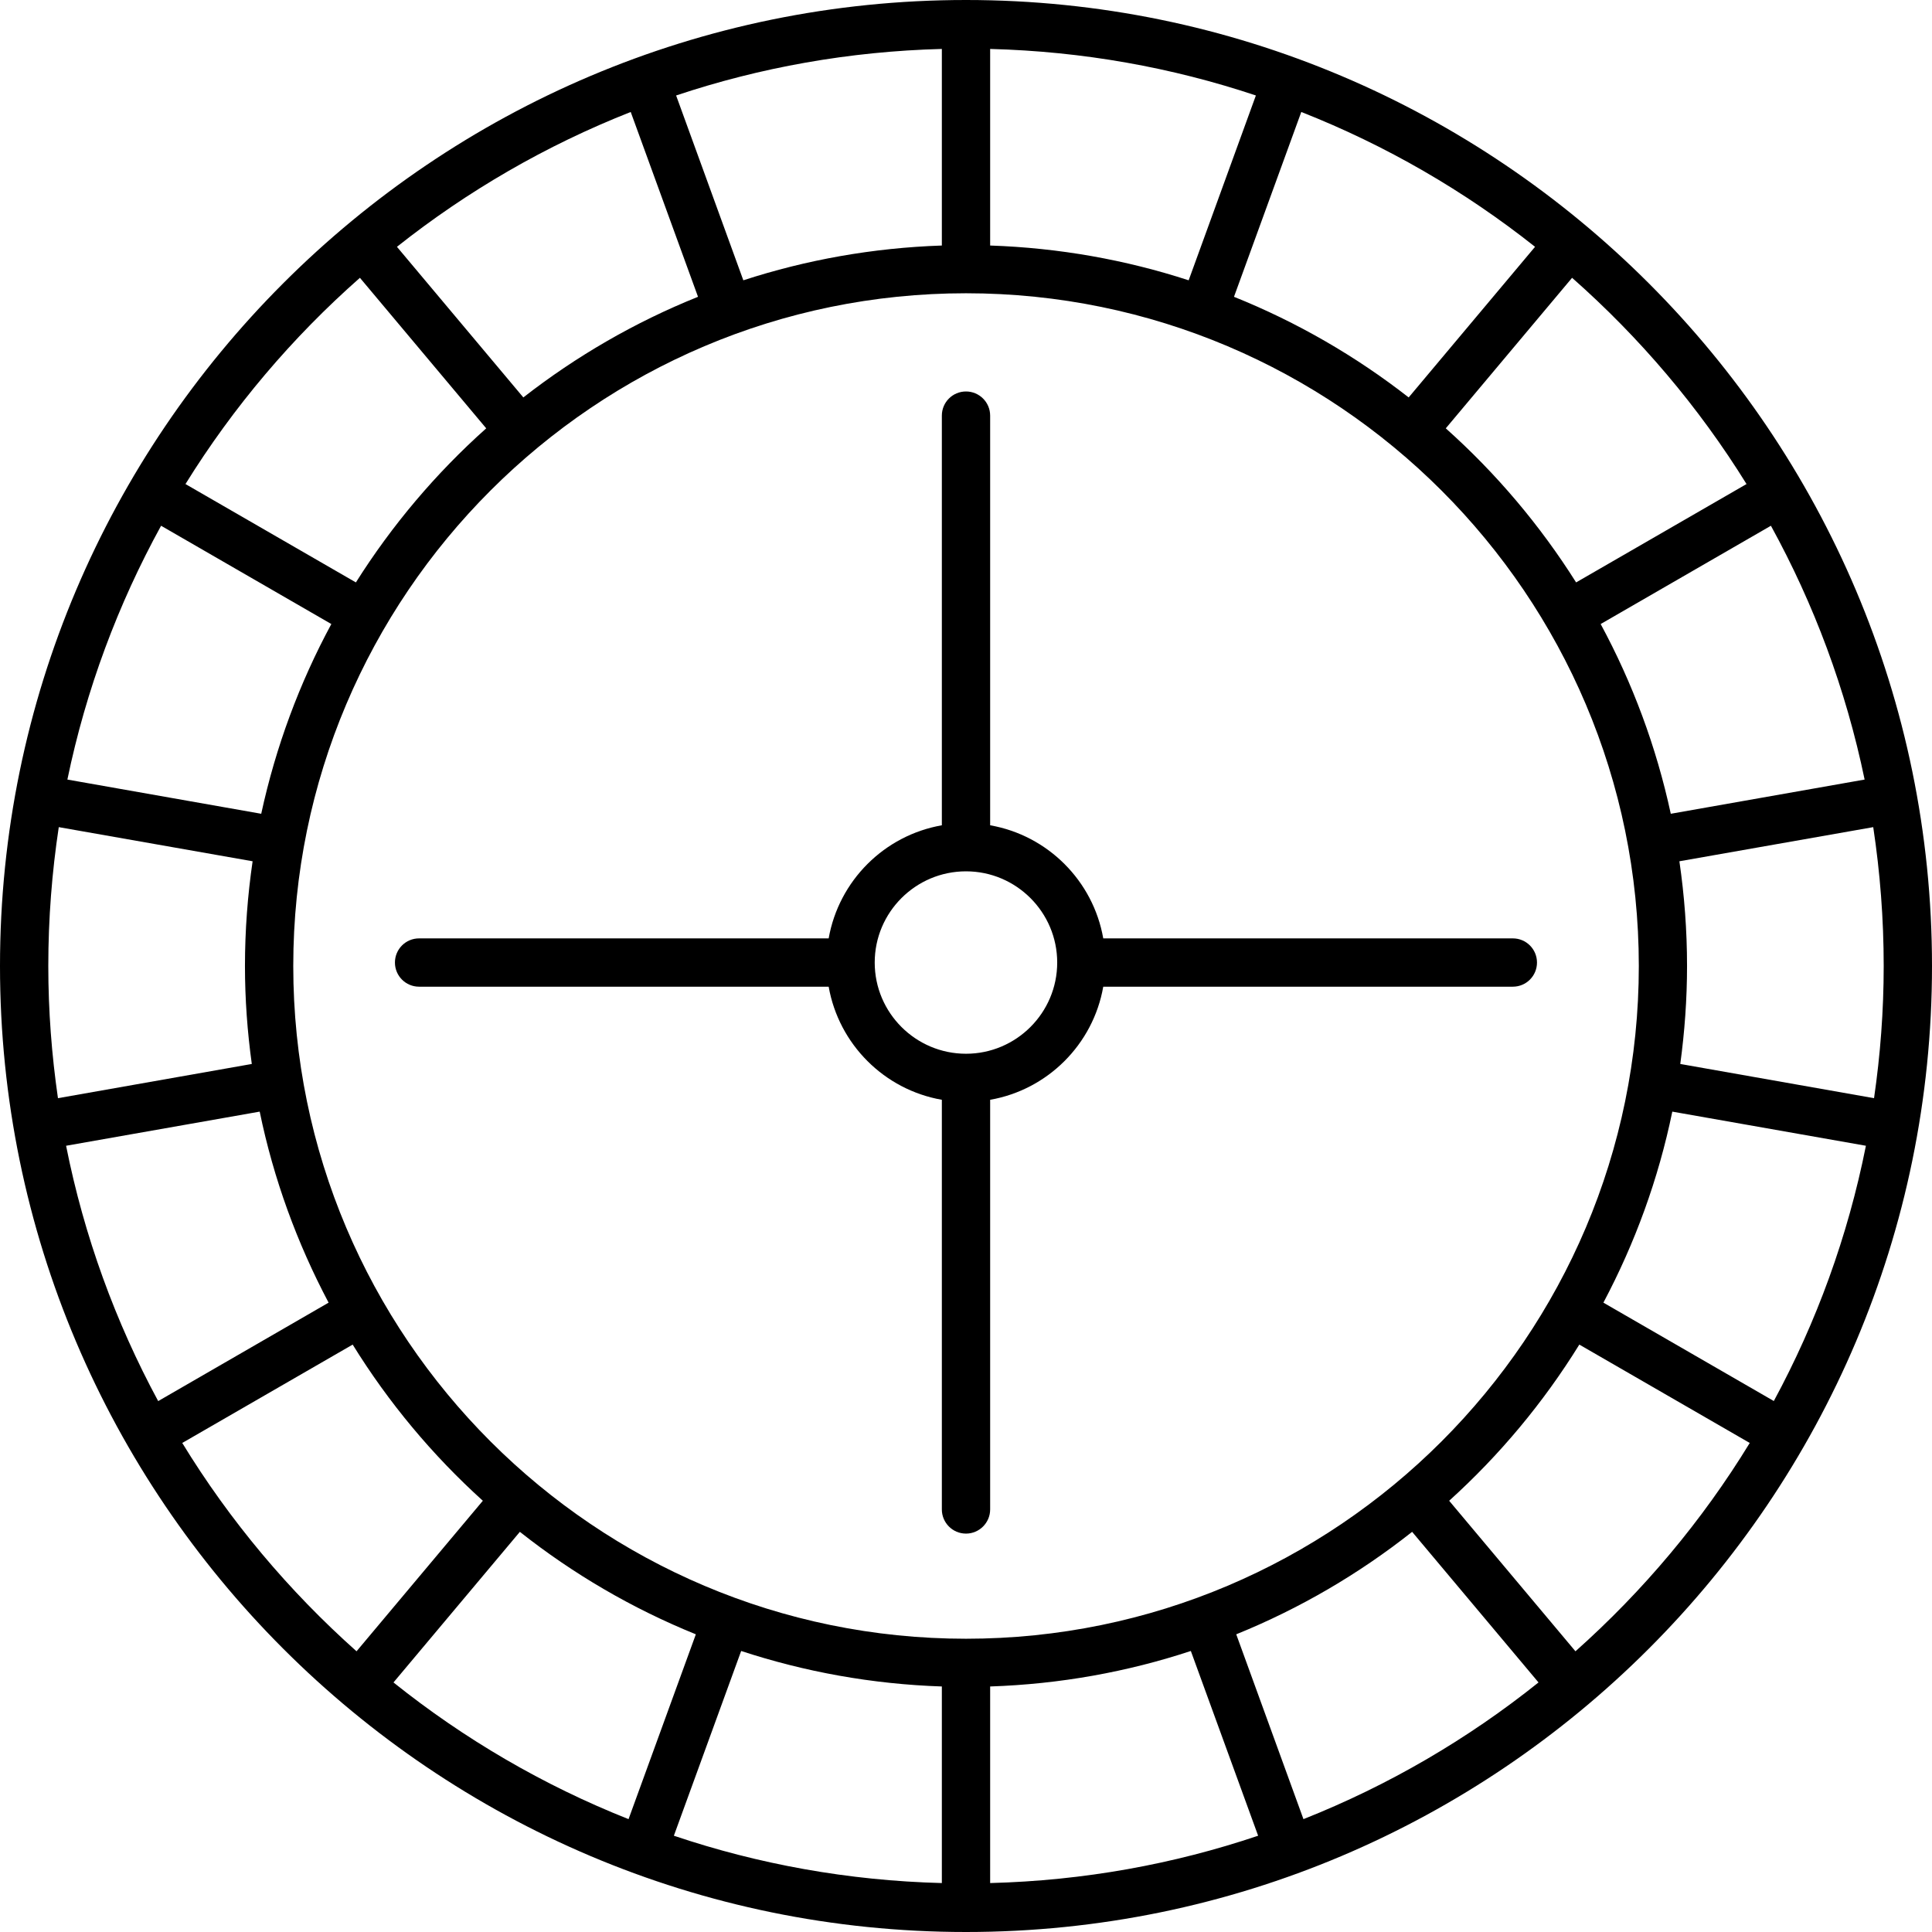
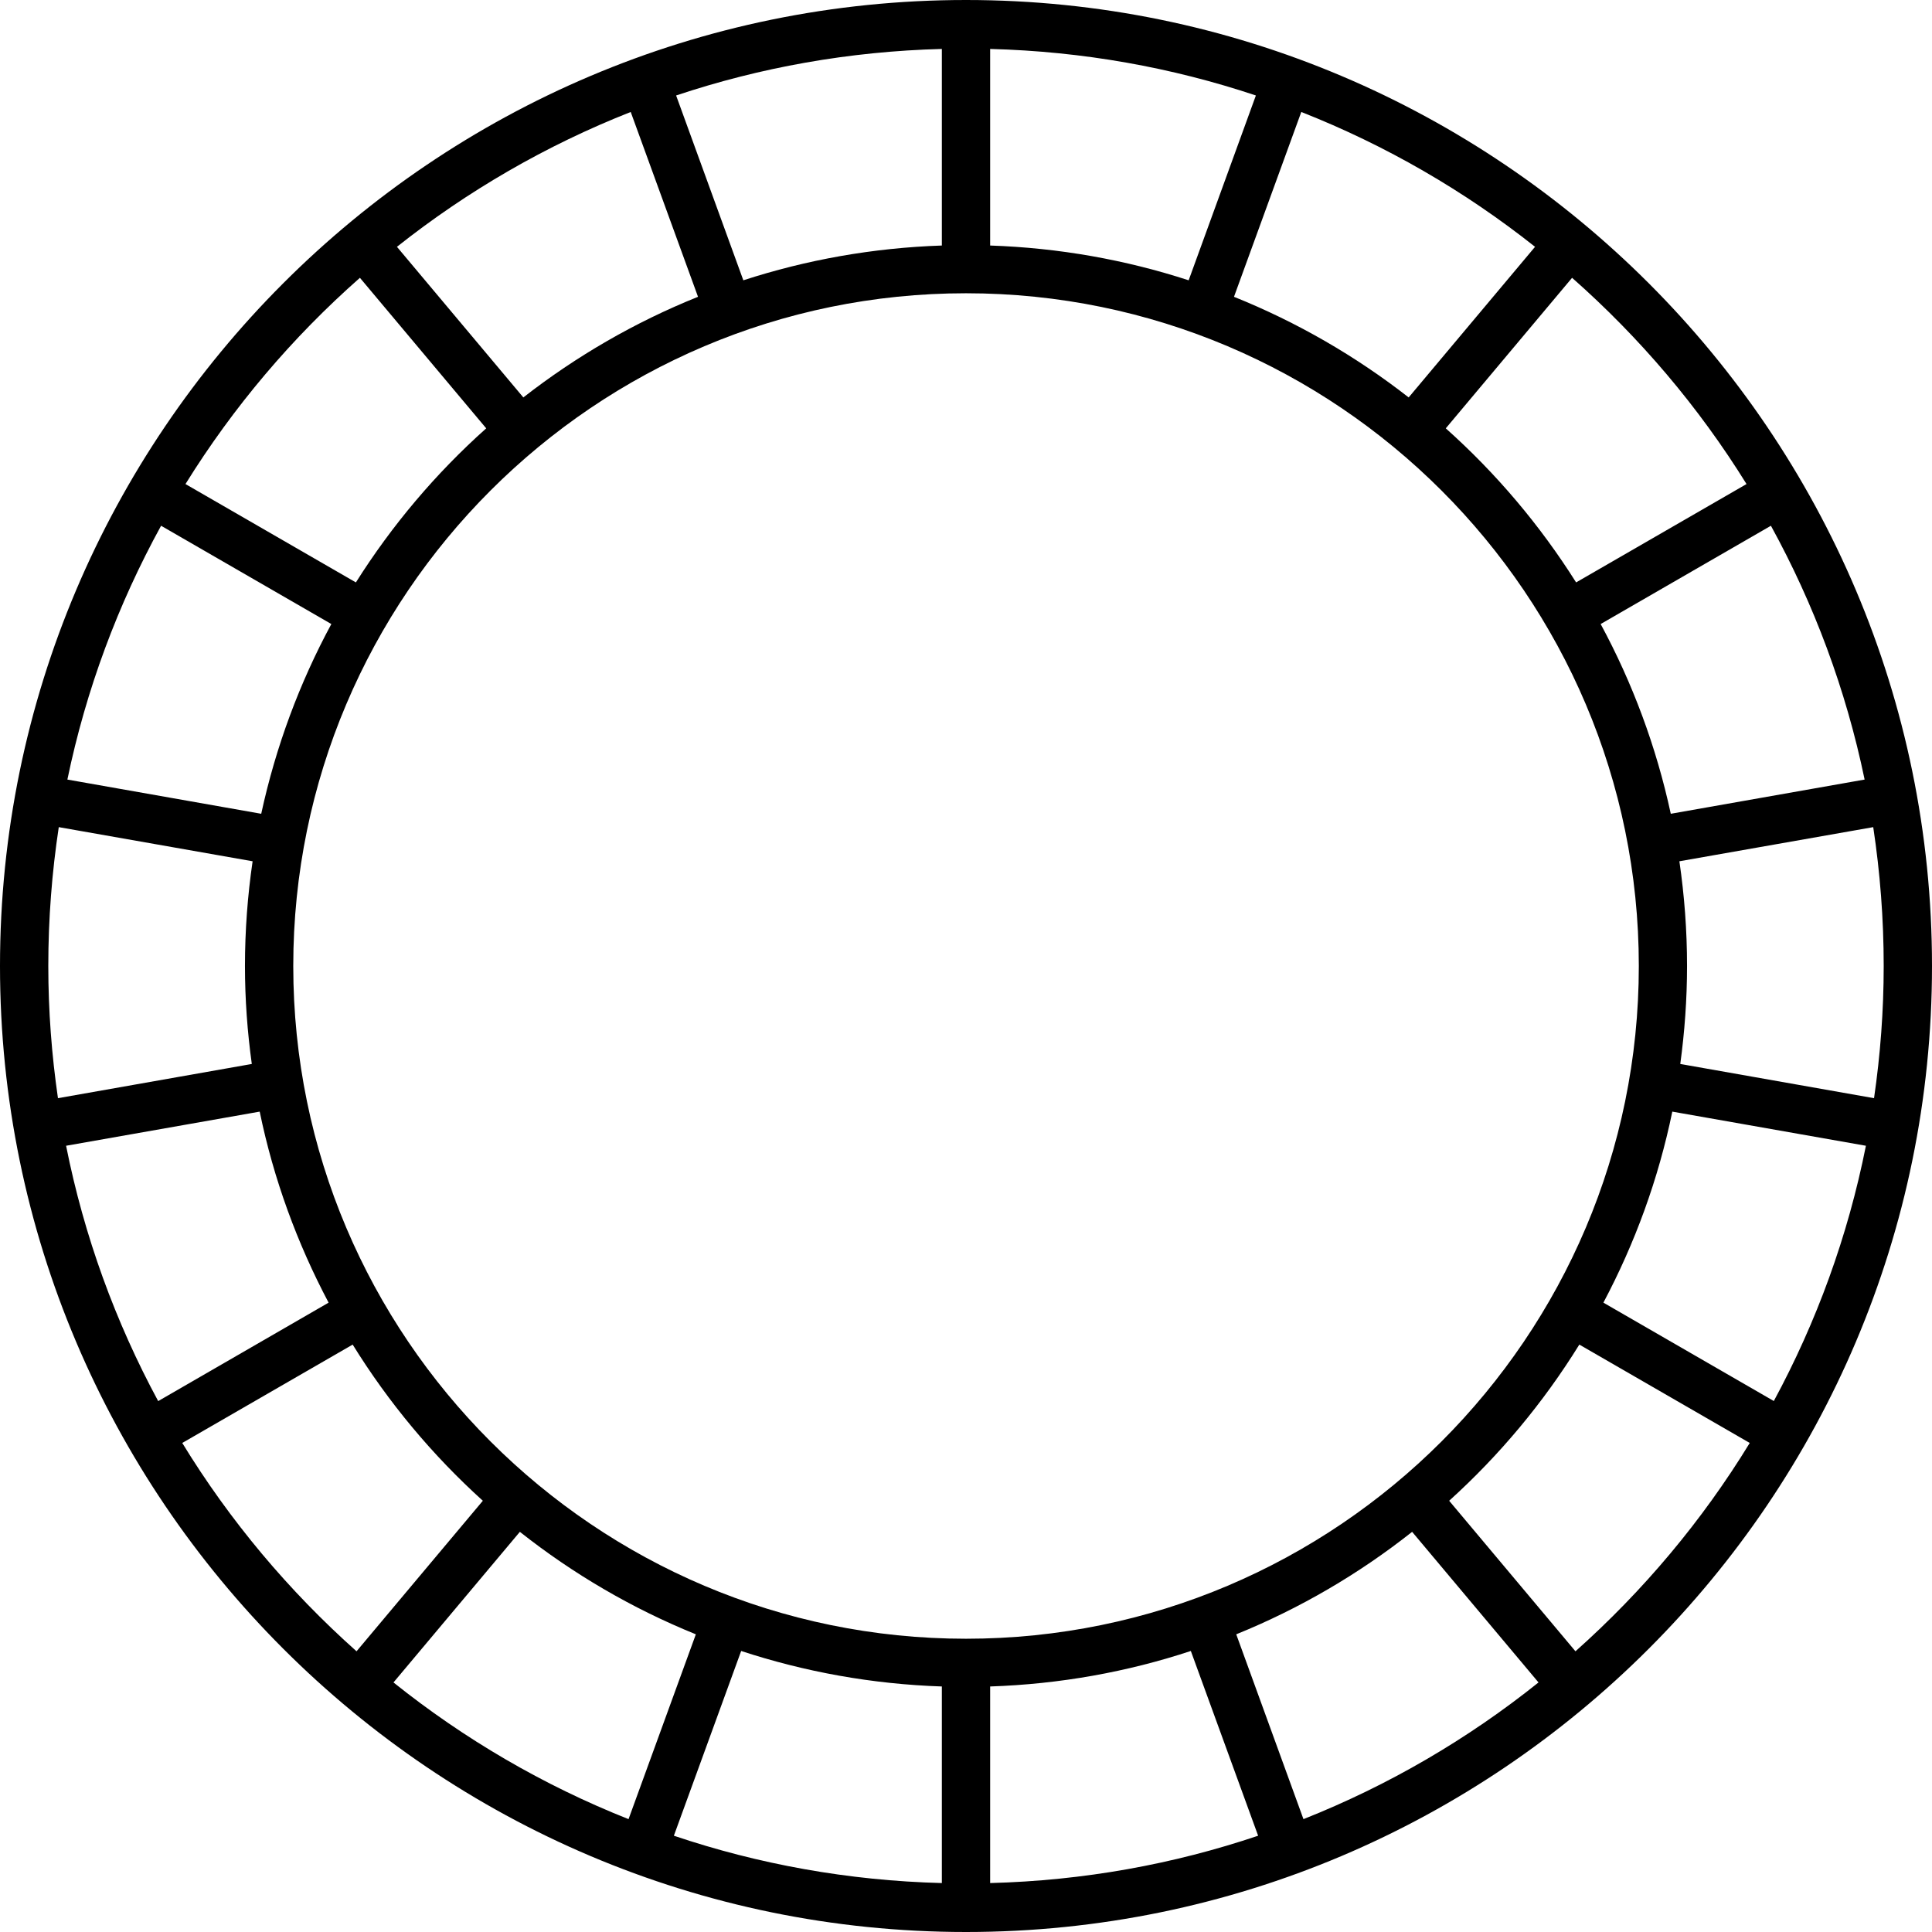
<svg xmlns="http://www.w3.org/2000/svg" width="24" height="24" viewBox="0 0 24 24" fill="none">
  <g clip-path="url(#clip0_1_370)">
    <g clip-path="url(#clip1_1_370)">
-       <path d="M12 0C5.383 0 0 5.383 0 12C0 18.617 5.383 24 12 24C18.617 24 24 18.617 24 12C24 5.383 18.617 0 12 0ZM23.163 9.684L20.755 10.109C20.575 9.275 20.279 8.483 19.884 7.752L21.999 6.531C22.534 7.505 22.931 8.565 23.163 9.684ZM21.696 6.013L19.579 7.235C19.13 6.523 18.585 5.879 17.96 5.321L19.529 3.451C20.37 4.193 21.102 5.055 21.696 6.013ZM19.069 3.066L17.499 4.937C16.843 4.425 16.113 4.002 15.329 3.687L16.165 1.391C17.218 1.806 18.195 2.373 19.069 3.066ZM12.3 0.608C13.451 0.638 14.559 0.838 15.601 1.186L14.766 3.482C13.985 3.228 13.158 3.079 12.3 3.05V0.608ZM11.7 0.608V3.05C10.842 3.079 10.015 3.228 9.234 3.482L8.399 1.186C9.441 0.838 10.549 0.638 11.7 0.608ZM7.835 1.391L8.671 3.687C7.887 4.002 7.158 4.425 6.501 4.937L4.931 3.066C5.805 2.373 6.782 1.806 7.835 1.391ZM4.471 3.451L6.04 5.321C5.415 5.879 4.87 6.523 4.421 7.235L2.304 6.013C2.898 5.055 3.63 4.192 4.471 3.451ZM2.001 6.531L4.116 7.752C3.721 8.483 3.426 9.275 3.245 10.109L0.837 9.684C1.069 8.565 1.466 7.505 2.001 6.531ZM0.6 12C0.6 11.414 0.645 10.838 0.73 10.275L3.138 10.699C3.076 11.124 3.043 11.558 3.043 12C3.043 12.413 3.073 12.819 3.128 13.217L0.72 13.642C0.642 13.105 0.6 12.557 0.6 12ZM0.821 14.233L3.226 13.809C3.399 14.649 3.692 15.445 4.082 16.182L1.965 17.405C1.435 16.424 1.045 15.358 0.821 14.233ZM2.264 17.925L4.381 16.703C4.827 17.424 5.372 18.077 5.998 18.643L4.429 20.513C3.587 19.763 2.855 18.892 2.264 17.925ZM4.888 20.9L6.458 19.029C7.118 19.551 7.852 19.981 8.644 20.302L7.808 22.598C6.747 22.177 5.765 21.602 4.888 20.9ZM11.7 23.392C10.539 23.362 9.421 23.158 8.371 22.804L9.207 20.509C9.996 20.768 10.832 20.921 11.7 20.95V23.392ZM3.643 12C3.643 7.392 7.392 3.643 12 3.643C16.608 3.643 20.358 7.392 20.358 12C20.358 16.608 16.608 20.357 12 20.357C7.392 20.357 3.643 16.608 3.643 12ZM12.3 23.392V20.95C13.168 20.921 14.005 20.769 14.793 20.509L15.629 22.804C14.579 23.158 13.461 23.362 12.3 23.392ZM16.192 22.598L15.357 20.302C16.148 19.981 16.882 19.551 17.542 19.029L19.112 20.9C18.235 21.602 17.253 22.177 16.192 22.598ZM19.571 20.513L18.002 18.643C18.628 18.077 19.173 17.424 19.619 16.703L21.736 17.925C21.145 18.892 20.413 19.763 19.571 20.513ZM22.035 17.404L19.918 16.182C20.309 15.445 20.601 14.649 20.774 13.809L23.179 14.233C22.955 15.358 22.565 16.424 22.035 17.404ZM20.873 13.217C20.927 12.819 20.957 12.413 20.957 12C20.957 11.558 20.924 11.124 20.862 10.699L23.27 10.275C23.355 10.838 23.4 11.414 23.4 12C23.4 12.557 23.358 13.105 23.28 13.642L20.873 13.217Z" fill="black" />
-       <path d="M18.793 11.657H13.705C13.58 10.942 13.015 10.377 12.3 10.252V5.163C12.3 4.997 12.165 4.863 12 4.863C11.834 4.863 11.7 4.997 11.7 5.163V10.252C10.984 10.377 10.42 10.942 10.294 11.657H5.206C5.04 11.657 4.906 11.791 4.906 11.957C4.906 12.123 5.04 12.257 5.206 12.257H10.294C10.42 12.972 10.984 13.537 11.7 13.662V18.751C11.7 18.916 11.834 19.051 12 19.051C12.165 19.051 12.3 18.916 12.3 18.751V13.662C13.015 13.537 13.58 12.972 13.705 12.257H18.793C18.959 12.257 19.093 12.123 19.093 11.957C19.093 11.791 18.959 11.657 18.793 11.657ZM12 13.09C11.375 13.09 10.866 12.582 10.866 11.957C10.866 11.332 11.375 10.824 12 10.824C12.624 10.824 13.133 11.332 13.133 11.957C13.133 12.582 12.624 13.09 12 13.09Z" fill="black" />
+       <path d="M12 0C5.383 0 0 5.383 0 12C0 18.617 5.383 24 12 24C18.617 24 24 18.617 24 12C24 5.383 18.617 0 12 0ZM23.163 9.684L20.755 10.109C20.575 9.275 20.279 8.483 19.884 7.752L21.999 6.531C22.534 7.505 22.931 8.565 23.163 9.684ZM21.696 6.013L19.579 7.235C19.13 6.523 18.585 5.879 17.96 5.321L19.529 3.451C20.37 4.193 21.102 5.055 21.696 6.013ZM19.069 3.066L17.499 4.937C16.843 4.425 16.113 4.002 15.329 3.687L16.165 1.391C17.218 1.806 18.195 2.373 19.069 3.066ZM12.3 0.608C13.451 0.638 14.559 0.838 15.601 1.186L14.766 3.482C13.985 3.228 13.158 3.079 12.3 3.05V0.608ZM11.7 0.608V3.05C10.842 3.079 10.015 3.228 9.234 3.482L8.399 1.186C9.441 0.838 10.549 0.638 11.7 0.608ZM7.835 1.391L8.671 3.687C7.887 4.002 7.158 4.425 6.501 4.937L4.931 3.066C5.805 2.373 6.782 1.806 7.835 1.391ZM4.471 3.451L6.04 5.321C5.415 5.879 4.87 6.523 4.421 7.235L2.304 6.013C2.898 5.055 3.63 4.192 4.471 3.451M2.001 6.531L4.116 7.752C3.721 8.483 3.426 9.275 3.245 10.109L0.837 9.684C1.069 8.565 1.466 7.505 2.001 6.531ZM0.6 12C0.6 11.414 0.645 10.838 0.73 10.275L3.138 10.699C3.076 11.124 3.043 11.558 3.043 12C3.043 12.413 3.073 12.819 3.128 13.217L0.72 13.642C0.642 13.105 0.6 12.557 0.6 12ZM0.821 14.233L3.226 13.809C3.399 14.649 3.692 15.445 4.082 16.182L1.965 17.405C1.435 16.424 1.045 15.358 0.821 14.233ZM2.264 17.925L4.381 16.703C4.827 17.424 5.372 18.077 5.998 18.643L4.429 20.513C3.587 19.763 2.855 18.892 2.264 17.925ZM4.888 20.9L6.458 19.029C7.118 19.551 7.852 19.981 8.644 20.302L7.808 22.598C6.747 22.177 5.765 21.602 4.888 20.9ZM11.7 23.392C10.539 23.362 9.421 23.158 8.371 22.804L9.207 20.509C9.996 20.768 10.832 20.921 11.7 20.95V23.392ZM3.643 12C3.643 7.392 7.392 3.643 12 3.643C16.608 3.643 20.358 7.392 20.358 12C20.358 16.608 16.608 20.357 12 20.357C7.392 20.357 3.643 16.608 3.643 12ZM12.3 23.392V20.95C13.168 20.921 14.005 20.769 14.793 20.509L15.629 22.804C14.579 23.158 13.461 23.362 12.3 23.392ZM16.192 22.598L15.357 20.302C16.148 19.981 16.882 19.551 17.542 19.029L19.112 20.9C18.235 21.602 17.253 22.177 16.192 22.598ZM19.571 20.513L18.002 18.643C18.628 18.077 19.173 17.424 19.619 16.703L21.736 17.925C21.145 18.892 20.413 19.763 19.571 20.513ZM22.035 17.404L19.918 16.182C20.309 15.445 20.601 14.649 20.774 13.809L23.179 14.233C22.955 15.358 22.565 16.424 22.035 17.404ZM20.873 13.217C20.927 12.819 20.957 12.413 20.957 12C20.957 11.558 20.924 11.124 20.862 10.699L23.27 10.275C23.355 10.838 23.4 11.414 23.4 12C23.4 12.557 23.358 13.105 23.28 13.642L20.873 13.217Z" fill="black" />
    </g>
  </g>
  <defs>
    <clipPath id="clip0_1_370">
      <rect width="24" height="24" fill="white" />
    </clipPath>
    <clipPath id="clip1_1_370">
      <rect width="24" height="24" fill="white" />
    </clipPath>
  </defs>
</svg>